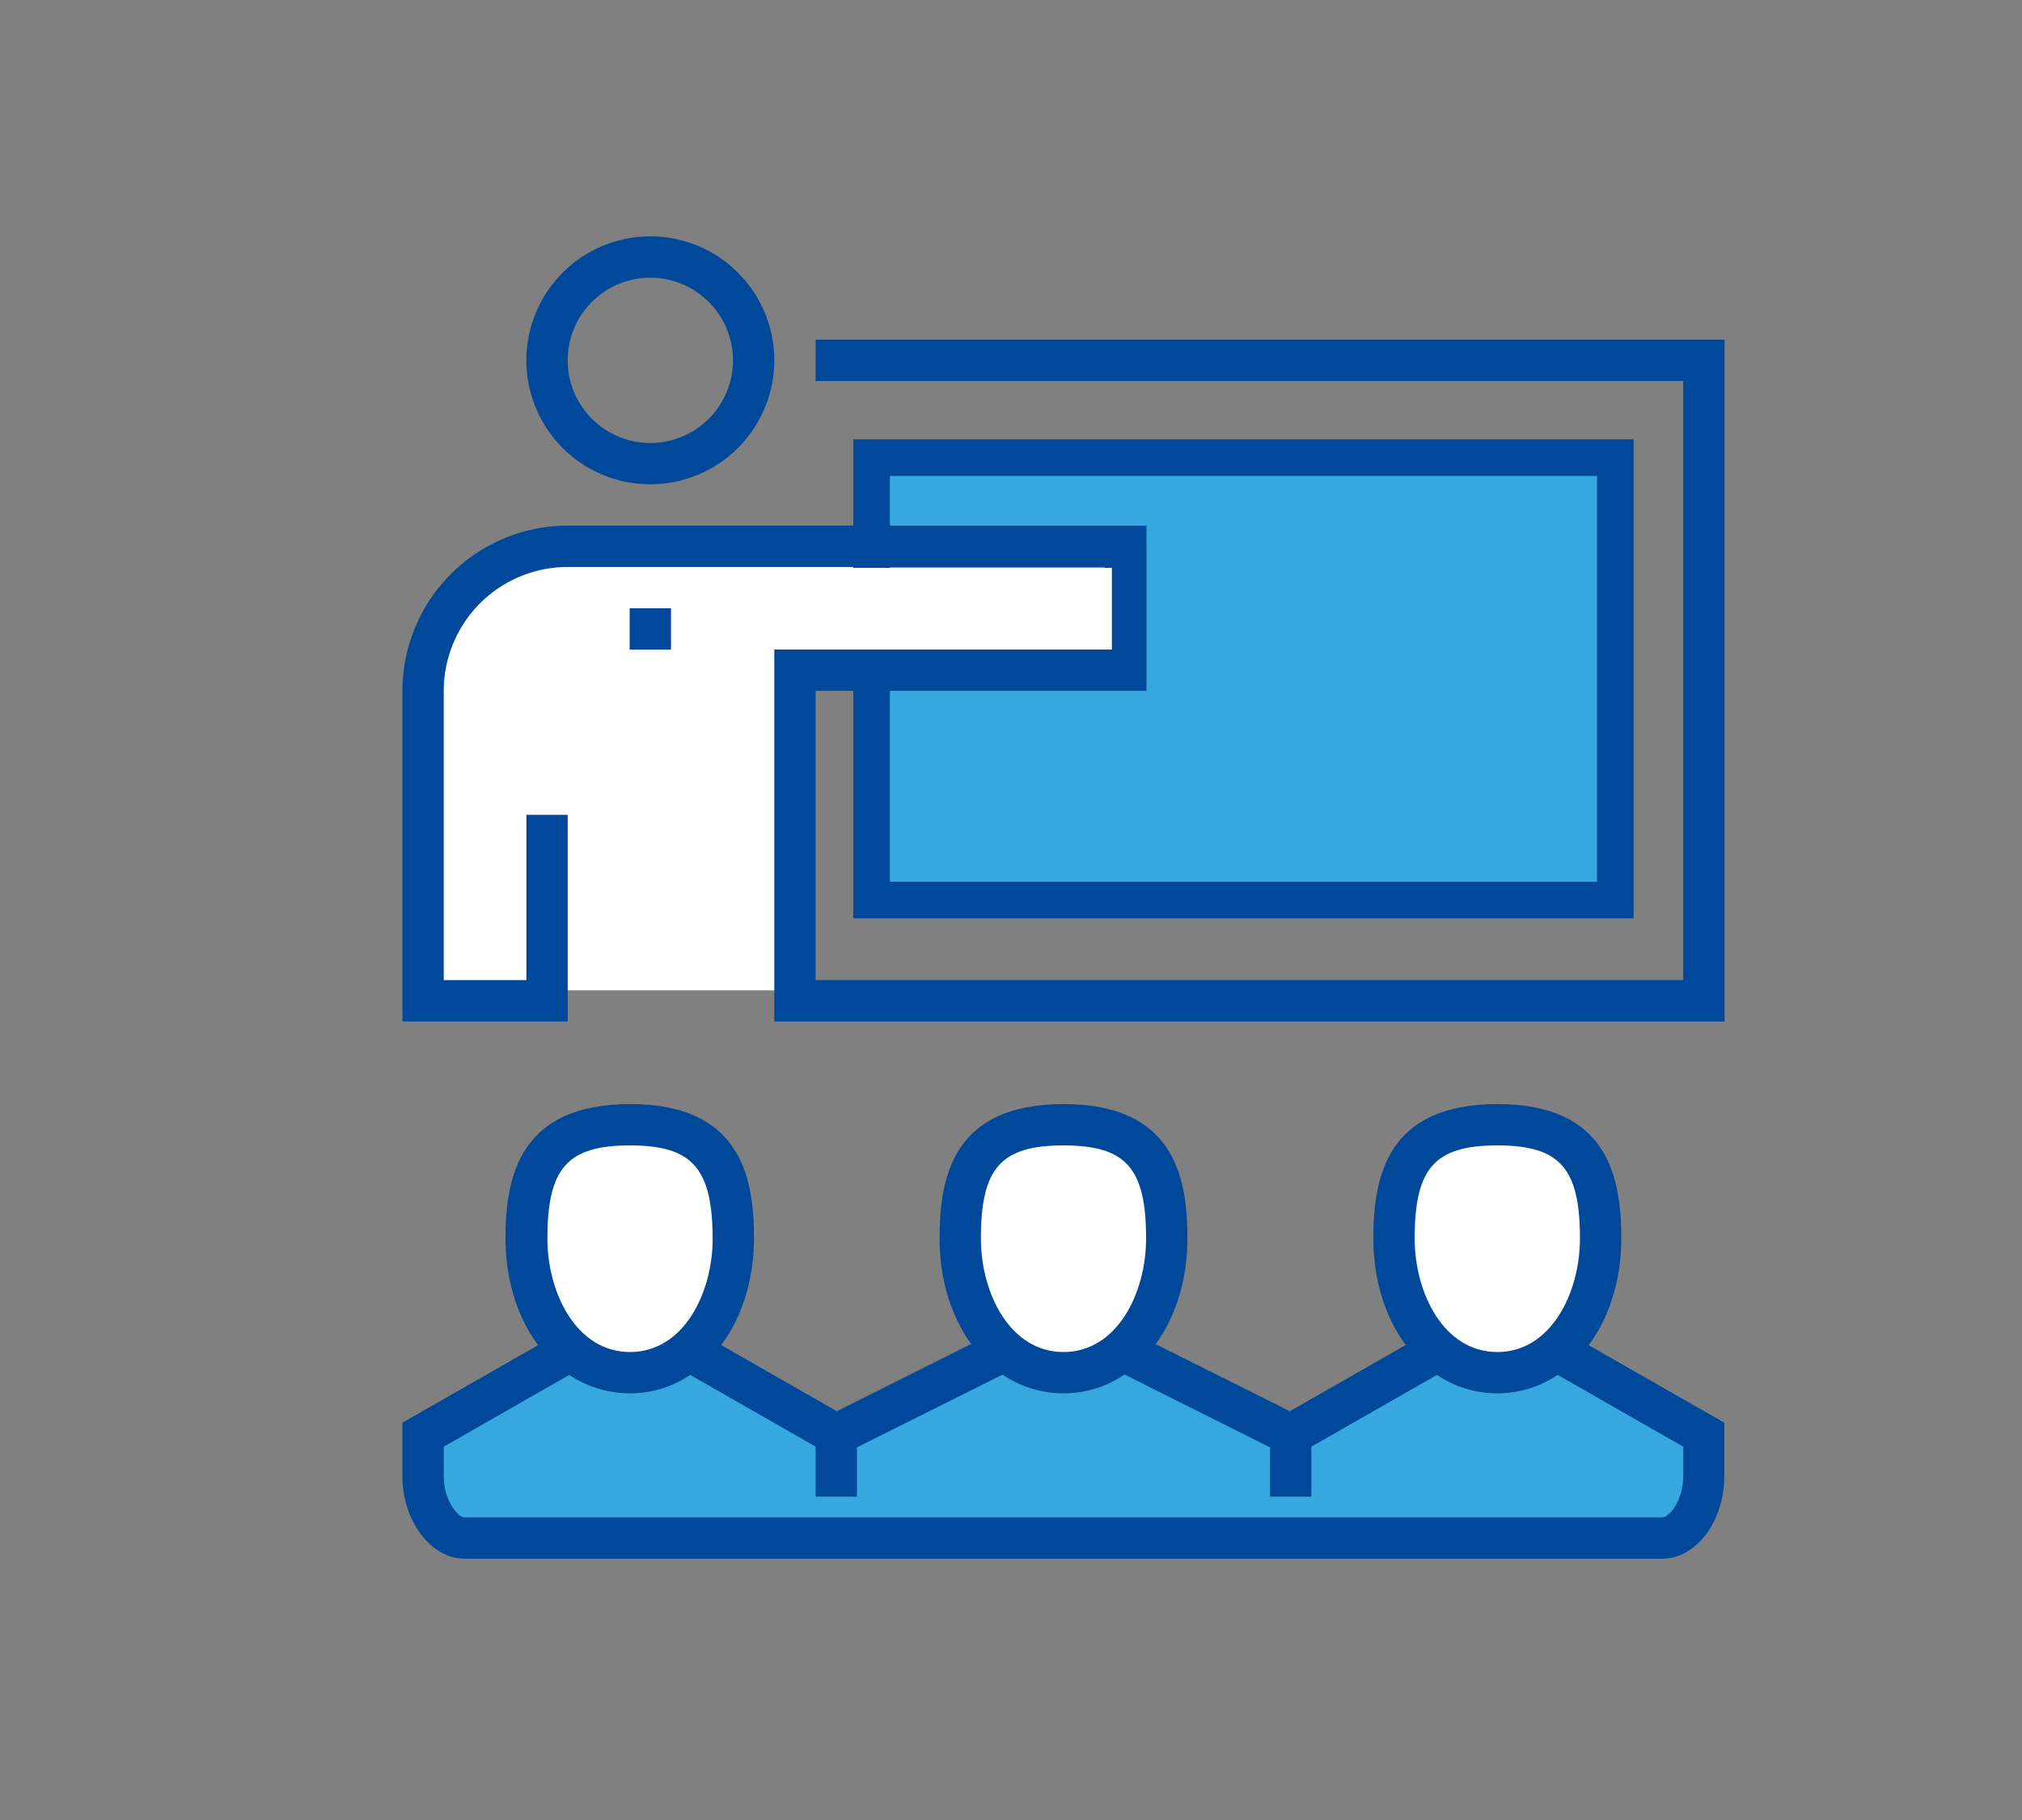
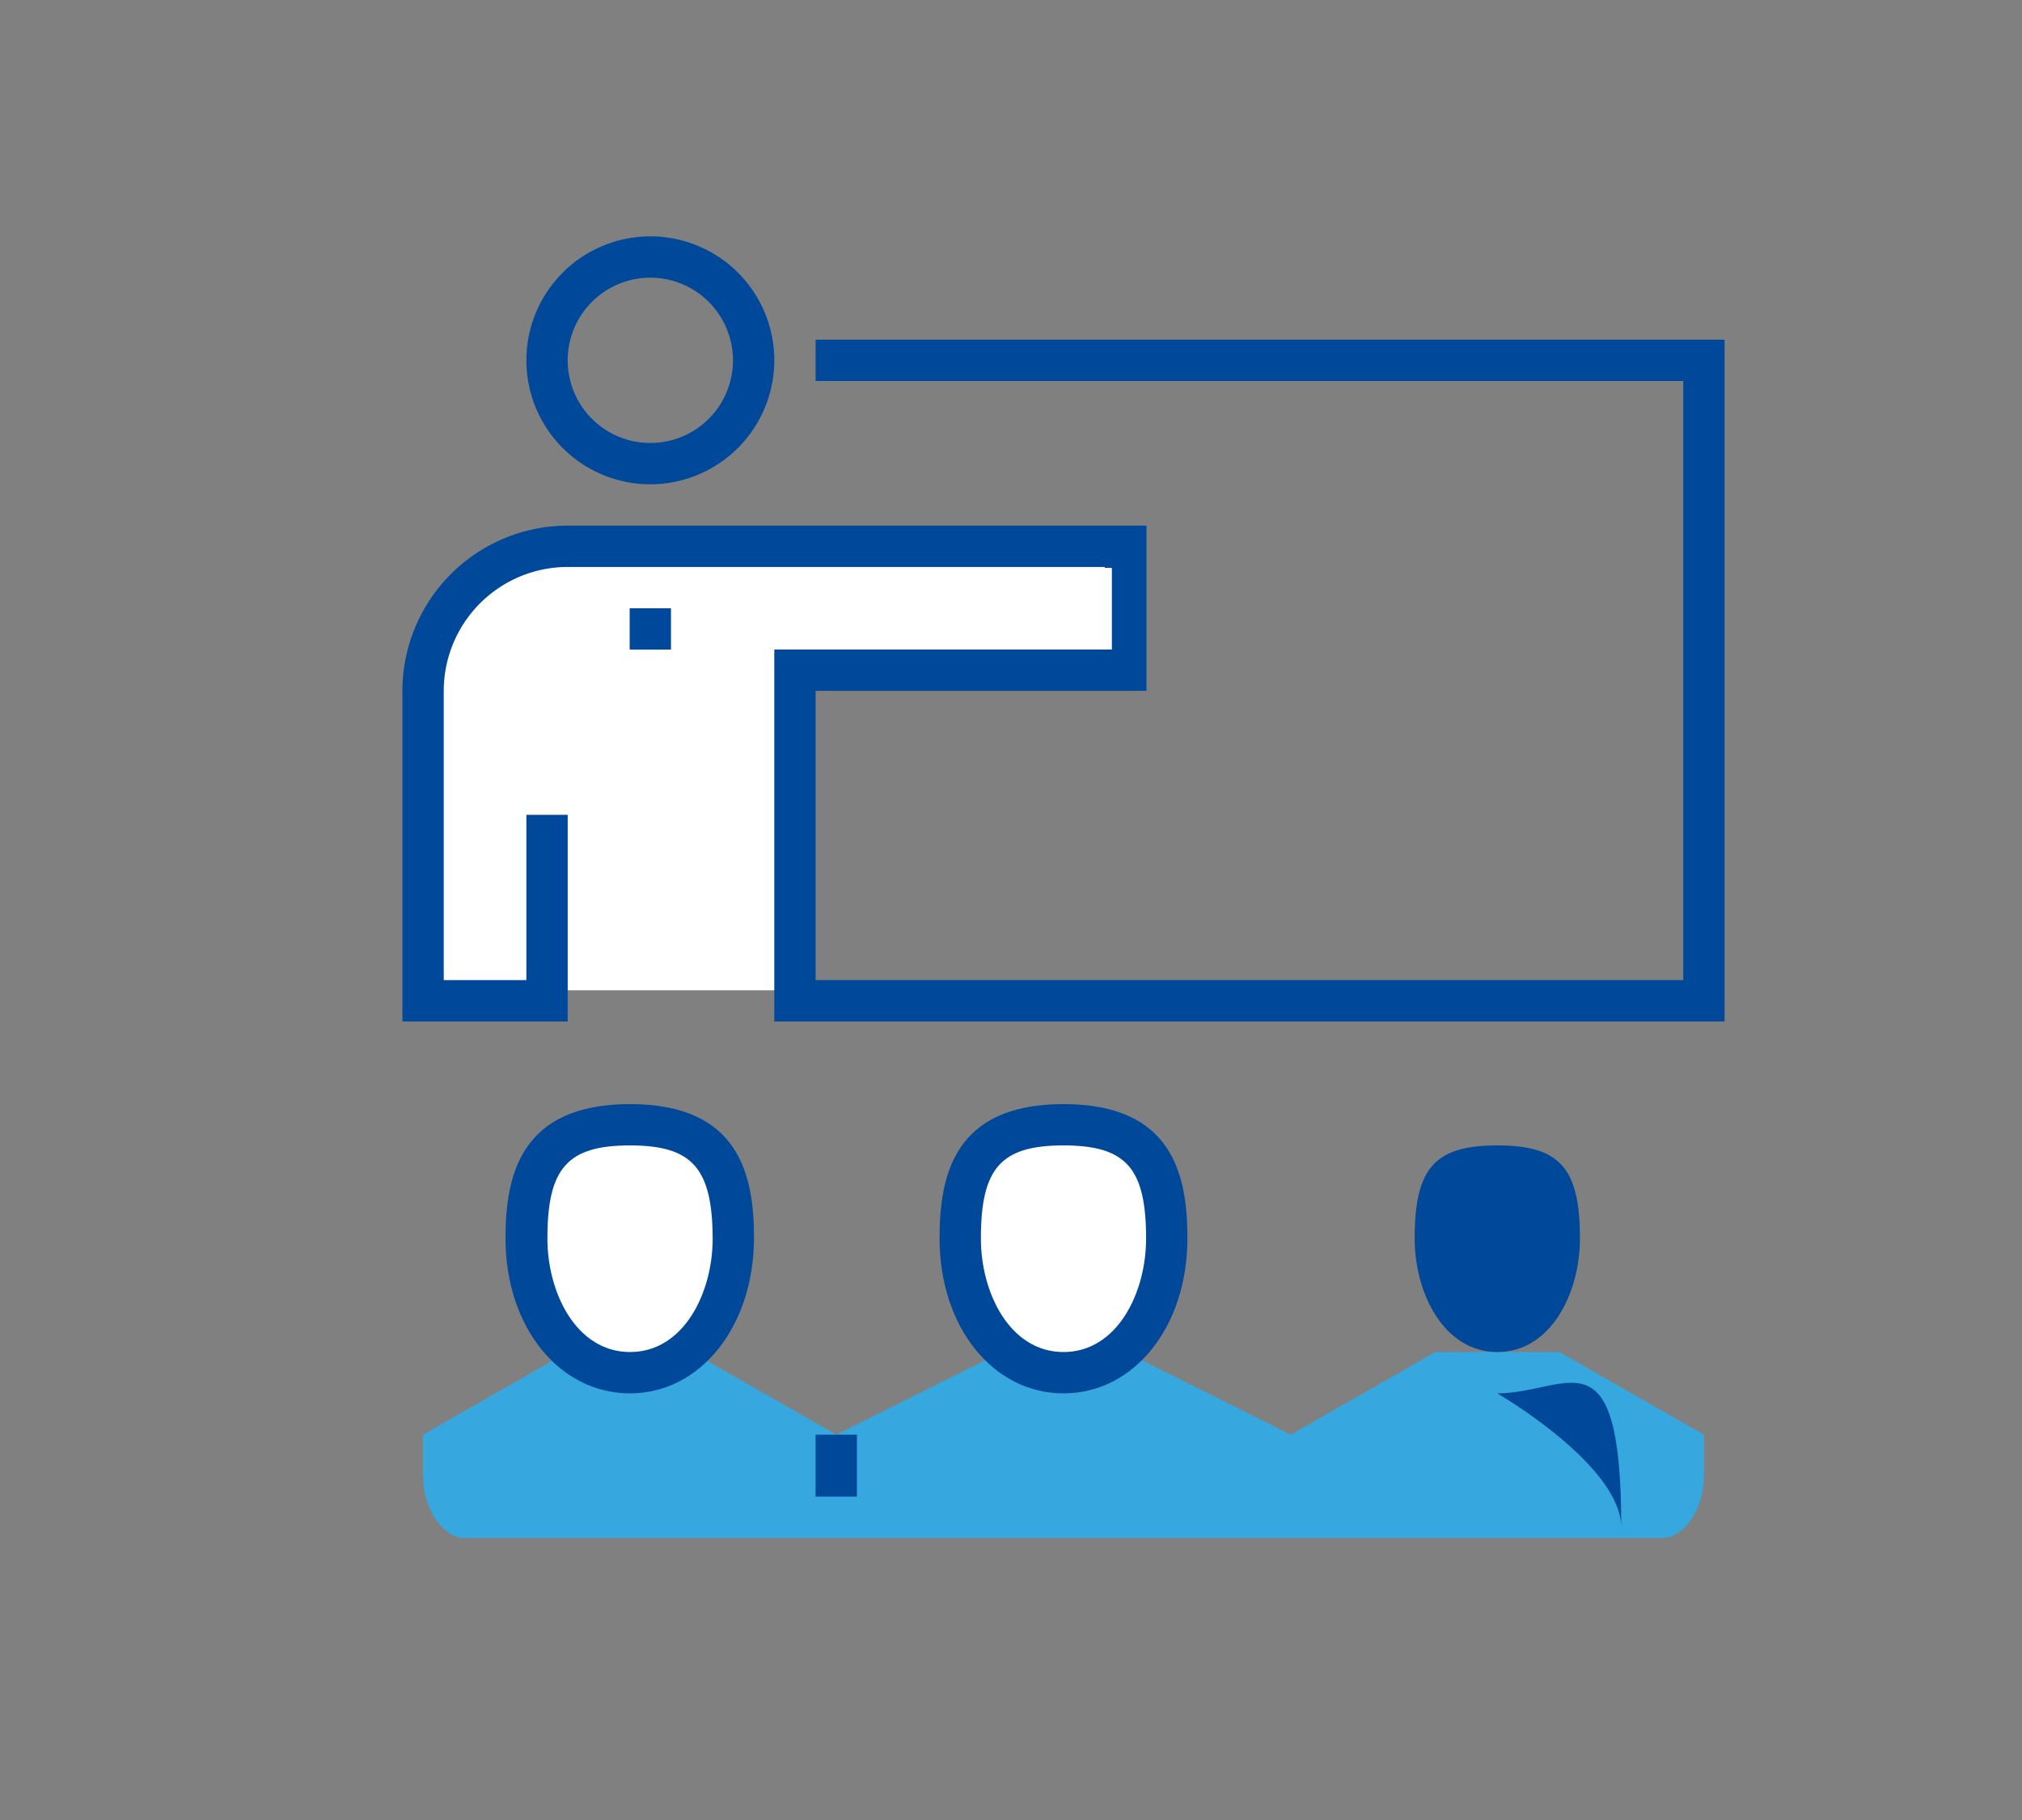
<svg xmlns="http://www.w3.org/2000/svg" id="Warstwa_1" data-name="Warstwa 1" viewBox="0 0 276 248.45">
  <rect x="0" y="0" width="276" height="248.45" fill="#808080" stroke="none" />
  <defs>
    <style>.cls-1{fill:#fff;}.cls-2,.cls-4{fill:#37a7df;}.cls-2{stroke:#004899;stroke-miterlimit:10;stroke-width:5px;}.cls-3{fill:#004899;}</style>
  </defs>
  <path class="cls-1" d="M151.76,90.6V73.9H78.91C68.48,73.9,60,82.62,60,93.39v41.77h48.57V90.6Z" />
-   <rect class="cls-2" x="118.97" y="62.46" width="101.52" height="60.38" />
  <path class="cls-3" d="M88.77,66.1a16.92,16.92,0,1,1,16.92-16.92A16.94,16.94,0,0,1,88.77,66.1Zm0-28.2a11.28,11.28,0,1,0,11.28,11.28A11.29,11.29,0,0,0,88.77,37.9Z" />
  <path class="cls-4" d="M63.39,209.91c-2.82,0-5.64-3.79-5.64-8.46v-5.64l19.74-11.28H94.41l19.74,11.28h0l22.56-11.28h16.91l22.56,11.28h0l19.74-11.28h16.92l19.74,11.28v5.64c0,4.67-2.82,8.46-5.64,8.46Z" />
-   <path class="cls-3" d="M226.94,212.73H63.39c-4.59,0-8.46-5.16-8.46-11.28v-7.28l21.81-12.46H95.16l19.07,10.9L136,181.71h18.25l21.81,10.9,19.07-10.9h18.42l21.81,12.46v7.28C235.4,207.57,231.53,212.73,226.94,212.73ZM60.57,197.45v4c0,3.45,2,5.64,2.82,5.64H226.94c.84,0,2.82-2.19,2.82-5.64v-4l-17.67-10.1H196.67L176.27,199,153,187.35H137.37L114.06,199l-20.4-11.66H78.24Z" />
  <path class="cls-1" d="M100.05,169c0,9.87-5.54,18.33-14.1,18.33s-14.1-8.46-14.1-18.33,2.82-15.51,14.1-15.51S100.05,159.15,100.05,169Z" />
  <path class="cls-3" d="M86,190.17C76.3,190.17,69,181.08,69,169,69,160.49,71,150.69,86,150.69s16.92,9.8,16.92,18.33C102.87,181.08,95.59,190.17,86,190.17Zm0-33.84c-8.54,0-11.28,3.09-11.28,12.69,0,7.52,4,15.51,11.28,15.51s11.28-8,11.28-15.51C97.23,159.42,94.49,156.33,86,156.33Z" />
  <path class="cls-1" d="M159.26,169c0,9.87-5.53,18.33-14.09,18.33s-14.1-8.46-14.1-18.33,2.82-15.51,14.1-15.51S159.26,159.15,159.26,169Z" />
  <path class="cls-3" d="M145.17,190.17c-9.65,0-16.92-9.09-16.92-21.15,0-8.53,1.92-18.33,16.92-18.33s16.91,9.8,16.91,18.33C162.08,181.08,154.81,190.17,145.17,190.17Zm0-33.84c-8.54,0-11.28,3.09-11.28,12.69,0,7.52,4,15.51,11.28,15.51s11.27-8,11.27-15.51C156.44,159.42,153.7,156.33,145.17,156.33Z" />
-   <path class="cls-1" d="M218.48,169c0,9.87-5.53,18.33-14.1,18.33s-14.1-8.46-14.1-18.33,2.82-15.51,14.1-15.51S218.48,159.15,218.48,169Z" />
-   <path class="cls-3" d="M204.38,190.17c-9.64,0-16.92-9.09-16.92-21.15,0-8.53,1.93-18.33,16.92-18.33s16.92,9.8,16.92,18.33C221.3,181.08,214,190.17,204.38,190.17Zm0-33.84c-8.54,0-11.28,3.09-11.28,12.69,0,7.52,4,15.51,11.28,15.51s11.28-8,11.28-15.51C215.66,159.42,212.92,156.33,204.38,156.33Z" />
+   <path class="cls-3" d="M204.38,190.17s16.92,9.8,16.92,18.33C221.3,181.08,214,190.17,204.38,190.17Zm0-33.84c-8.54,0-11.28,3.09-11.28,12.69,0,7.52,4,15.51,11.28,15.51s11.28-8,11.28-15.51C215.66,159.42,212.92,156.33,204.38,156.33Z" />
  <rect class="cls-3" x="111.33" y="195.81" width="5.64" height="8.46" />
-   <rect class="cls-3" x="173.36" y="195.81" width="5.64" height="8.46" />
  <rect class="cls-3" x="85.95" y="83.02" width="5.64" height="5.64" />
  <path class="cls-3" d="M235.4,139.41H105.69V88.65H150.8V77.38H77.49A16.93,16.93,0,0,0,60.57,94.29v39.48H71.85V111.21h5.64v28.2H54.93V94.29A22.58,22.58,0,0,1,77.49,71.74h79V94.29H111.33v39.48H229.76V52H111.33V46.36H235.4Z" />
  <rect class="cls-1" x="104.53" y="77.5" width="47.24" height="11.15" />
</svg>